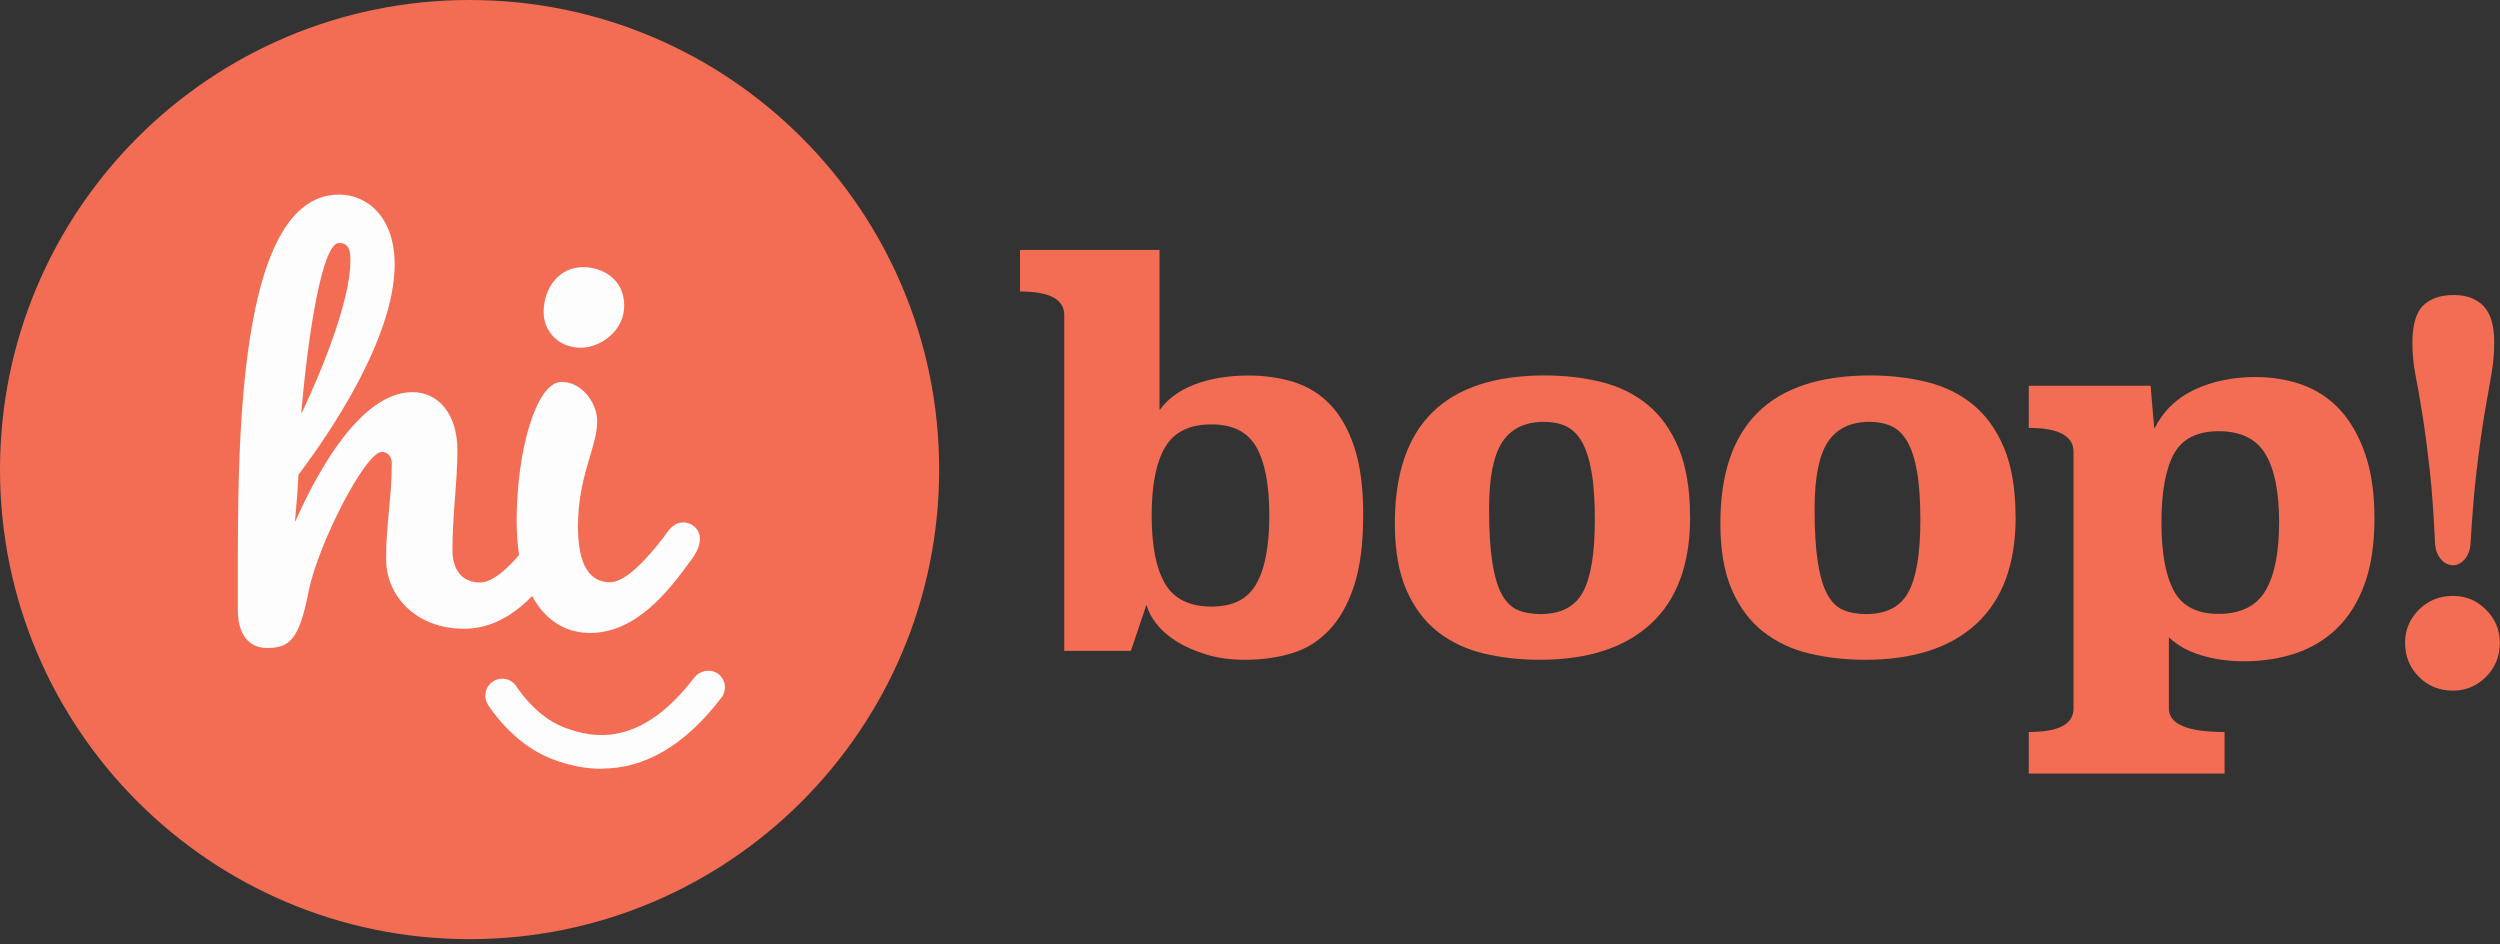
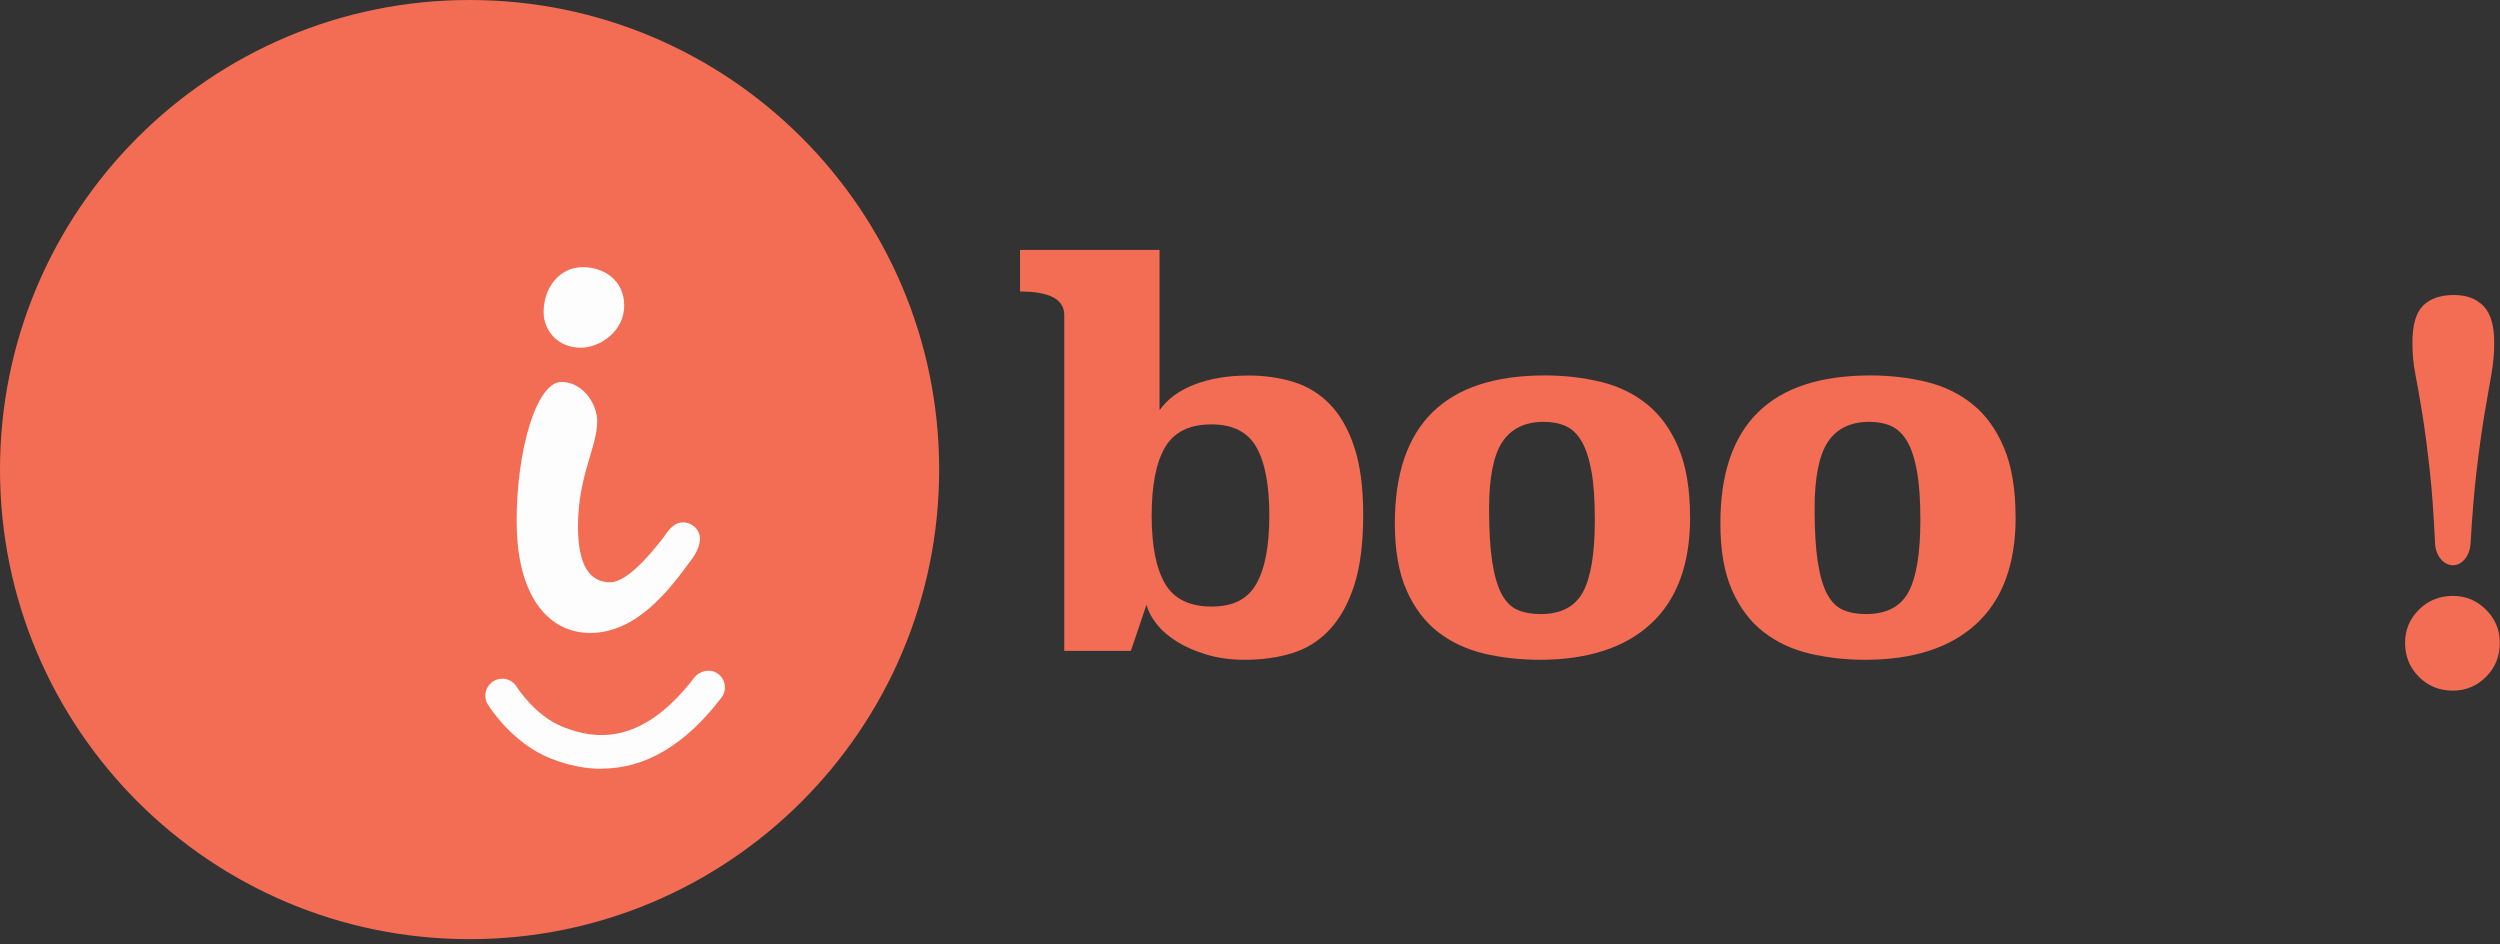
<svg xmlns="http://www.w3.org/2000/svg" width="286" height="108" viewBox="0 0 286 108" fill="none">
  <rect x="0" y="0" width="286" height="108" fill="#333333" stroke="none" />
  <g clip-path="url(#clip0_2066_686)">
    <path d="M53.72 107.44C83.389 107.44 107.44 83.389 107.44 53.72C107.44 24.051 83.389 0 53.72 0C24.051 0 0 24.051 0 53.72C0 83.389 24.051 107.44 53.72 107.44Z" fill="#F26D54" />
-     <path d="M60.97 61.48C61.87 60.26 62.44 59.77 63.25 59.77C64.23 59.77 65.21 60.5 65.21 61.65C65.21 62.14 65.05 63.04 64.07 64.26C61.7 67.52 58.36 71.93 53.06 71.93C47.76 71.93 44.17 68.34 44.17 63.94C44.17 59.78 44.82 56.93 44.82 53.01C44.82 52.19 44.33 51.7 43.68 51.7C41.8 51.7 36.34 62.3 35.28 67.77C34.22 73.23 33.08 74.13 30.55 74.13C28.35 74.13 27.21 72.42 27.21 69.81C27.29 55.86 26.15 22.26 38.79 22.26C41.97 22.26 45.15 24.79 45.15 30.25C45.15 38.65 37.73 49.57 34.14 54.31C34.14 54.31 34.14 54.31 34.14 54.33C34.06 55.98 33.91 57.94 33.75 59.61C33.75 59.64 33.79 59.66 33.8 59.62C36.43 53.67 41.37 44.86 47.19 44.86C50.04 44.86 52.33 47.23 52.33 51.55C52.33 55.14 51.76 58.81 51.76 62.89C51.76 65.26 52.9 66.64 54.94 66.64C56.73 66.64 59.18 63.95 60.98 61.5L60.97 61.48ZM34.47 47.2C34.47 47.2 34.51 47.25 34.53 47.22C37.12 41.76 40.09 34.12 40.09 29.84C40.09 28.7 39.93 27.8 38.78 27.8C36.83 27.8 35.21 38.51 34.47 47.21V47.2Z" fill="#FDFDFD" />
    <path d="M59.1 59.68C59.1 51.44 61.38 43.69 64.24 43.69C66.61 43.69 68.32 46.14 68.32 48.18C68.32 51.2 66.12 54.38 66.12 60.25C66.12 64.74 67.51 66.61 69.79 66.61C71.58 66.61 74.03 63.92 75.91 61.47C76.73 60.25 77.3 59.76 78.19 59.76C79.08 59.76 80.07 60.49 80.07 61.64C80.07 62.13 79.91 63.03 78.93 64.25C76.56 67.51 72.81 72.41 67.51 72.41C62.78 72.41 59.11 68.25 59.11 59.69L59.1 59.68ZM71.41 34.97C71.41 37.91 68.64 39.78 66.43 39.78C63.9 39.78 62.19 37.9 62.19 35.7C62.19 32.93 63.98 30.56 66.68 30.56C69.05 30.56 71.41 32.03 71.41 34.96V34.97Z" fill="#FDFDFD" />
    <path d="M68.83 87.95C66.96 87.95 65.04 87.57 63.07 86.8C58.59 85.06 55.92 80.78 55.81 80.59C55.25 79.68 55.54 78.49 56.45 77.93C57.36 77.37 58.55 77.66 59.1 78.56C59.14 78.62 61.23 81.93 64.47 83.19C67.98 84.55 73.34 85.44 79.4 77.55C80.01 76.75 81.16 76.47 82.02 77C83 77.61 83.22 78.92 82.53 79.81C78.4 85.22 73.82 87.93 68.84 87.93L68.83 87.95Z" fill="#FDFDFD" />
    <path d="M132.64 46.85C132.64 46.85 132.68 46.89 132.7 46.87C133.58 45.64 134.88 44.68 136.62 44C138.39 43.31 140.47 42.96 142.86 42.96C144.69 42.96 146.4 43.21 148 43.7C149.59 44.2 150.98 45.05 152.15 46.26C153.32 47.47 154.25 49.1 154.93 51.15C155.61 53.2 155.95 55.77 155.95 58.87C155.95 62.17 155.6 64.88 154.91 67C154.21 69.13 153.26 70.82 152.05 72.09C150.84 73.36 149.41 74.25 147.76 74.74C146.11 75.24 144.33 75.48 142.43 75.48C140.8 75.48 139.33 75.28 138.02 74.88C136.71 74.48 135.58 73.99 134.62 73.39C133.67 72.79 132.89 72.12 132.3 71.36C131.73 70.64 131.36 69.94 131.19 69.26C131.19 69.23 131.14 69.23 131.13 69.26L129.38 74.44C129.38 74.44 129.36 74.46 129.35 74.46H121.78C121.78 74.46 121.75 74.45 121.75 74.43V36.03C121.75 34.25 120.07 33.35 116.72 33.35C116.7 33.35 116.69 33.34 116.69 33.32V28.62C116.69 28.62 116.7 28.59 116.72 28.59H132.62C132.62 28.59 132.65 28.6 132.65 28.62V46.84L132.64 46.85ZM138.6 48.55C136.1 48.55 134.33 49.41 133.3 51.14C132.27 52.87 131.75 55.48 131.75 58.97C131.75 62.46 132.27 65.08 133.3 66.8C134.33 68.53 136.1 69.39 138.6 69.39C141.1 69.39 142.73 68.53 143.72 66.8C144.71 65.07 145.21 62.46 145.21 58.97C145.21 55.48 144.71 52.86 143.72 51.14C142.73 49.41 141.02 48.55 138.6 48.55Z" fill="#F26D54" />
    <path d="M193.35 59.16C193.35 64.52 191.86 68.58 188.88 71.34C185.9 74.1 181.65 75.48 176.13 75.48C173.91 75.48 171.79 75.24 169.78 74.77C167.77 74.29 166.02 73.47 164.51 72.3C163 71.13 161.8 69.54 160.91 67.53C160.02 65.52 159.57 62.97 159.57 59.87C159.57 48.59 165.29 42.95 176.73 42.95C178.99 42.95 181.14 43.2 183.16 43.69C185.19 44.19 186.95 45.05 188.46 46.28C189.97 47.51 191.16 49.17 192.03 51.25C192.9 53.34 193.34 55.97 193.34 59.14L193.35 59.16ZM176.61 48.26C174.47 48.26 172.89 49.03 171.87 50.55C170.86 52.08 170.35 54.63 170.35 58.21C170.35 60.67 170.47 62.69 170.71 64.26C170.95 65.83 171.31 67.06 171.78 67.95C172.26 68.84 172.86 69.45 173.6 69.77C174.33 70.09 175.22 70.25 176.25 70.25C178.55 70.25 180.16 69.42 181.08 67.75C181.99 66.08 182.45 63.32 182.45 59.47C182.45 57.21 182.32 55.35 182.06 53.9C181.8 52.45 181.42 51.31 180.93 50.47C180.43 49.64 179.83 49.06 179.11 48.74C178.4 48.42 177.56 48.26 176.61 48.26Z" fill="#F26D54" />
    <path d="M230.59 59.16C230.59 64.52 229.1 68.58 226.12 71.34C223.14 74.1 218.89 75.48 213.37 75.48C211.15 75.48 209.03 75.24 207.02 74.77C205.01 74.29 203.26 73.47 201.75 72.3C200.24 71.13 199.04 69.54 198.15 67.53C197.26 65.52 196.81 62.97 196.81 59.87C196.81 48.59 202.53 42.95 213.97 42.95C216.23 42.95 218.38 43.2 220.4 43.69C222.43 44.19 224.19 45.05 225.7 46.28C227.21 47.51 228.4 49.17 229.27 51.25C230.14 53.34 230.58 55.97 230.58 59.14L230.59 59.16ZM213.85 48.26C211.71 48.26 210.13 49.03 209.11 50.55C208.1 52.08 207.59 54.63 207.59 58.21C207.59 60.67 207.71 62.69 207.95 64.26C208.19 65.83 208.55 67.06 209.02 67.95C209.5 68.84 210.1 69.45 210.84 69.77C211.57 70.09 212.46 70.25 213.49 70.25C215.79 70.25 217.4 69.42 218.32 67.75C219.23 66.08 219.69 63.32 219.69 59.47C219.69 57.21 219.56 55.35 219.3 53.9C219.04 52.45 218.66 51.31 218.17 50.47C217.67 49.64 217.07 49.06 216.35 48.74C215.64 48.42 214.8 48.26 213.85 48.26Z" fill="#F26D54" />
-     <path d="M246.43 48.98C246.43 48.98 246.47 49.02 246.49 48.99C247.48 47.02 248.99 45.55 251.02 44.59C253.08 43.62 255.42 43.13 258.03 43.13C259.93 43.13 261.71 43.43 263.38 44.02C265.04 44.62 266.48 45.57 267.69 46.88C268.9 48.19 269.86 49.87 270.57 51.91C271.28 53.96 271.64 56.43 271.64 59.33C271.64 62.23 271.25 64.83 270.48 66.9C269.71 68.97 268.65 70.64 267.3 71.93C265.95 73.22 264.37 74.16 262.55 74.76C260.73 75.36 258.79 75.65 256.73 75.65C254.95 75.65 253.3 75.42 251.8 74.96C250.32 74.51 249.11 73.84 248.17 72.95C248.15 72.93 248.12 72.95 248.12 72.97V81.06C248.12 82.84 250.23 83.74 254.46 83.74C254.48 83.74 254.49 83.75 254.49 83.77V88.47C254.49 88.47 254.48 88.5 254.46 88.5H232.12C232.12 88.5 232.09 88.49 232.09 88.47V83.77C232.09 83.77 232.11 83.74 232.12 83.74C235.51 83.74 237.21 82.84 237.21 81.06V51.69C237.21 49.87 235.51 48.96 232.12 48.95C232.1 48.95 232.09 48.94 232.09 48.92V44.16C232.09 44.16 232.1 44.13 232.12 44.13H246C246 44.13 246.03 44.14 246.03 44.16L246.44 48.96L246.43 48.98ZM253.82 49.33C251.36 49.33 249.65 50.19 248.7 51.92C247.75 53.65 247.27 56.26 247.27 59.75C247.27 63.24 247.75 65.87 248.7 67.61C249.65 69.36 251.36 70.23 253.82 70.23C256.28 70.23 258.1 69.36 259.15 67.61C260.2 65.86 260.73 63.24 260.73 59.75C260.73 56.26 260.2 53.64 259.15 51.92C258.1 50.19 256.32 49.33 253.82 49.33Z" fill="#F26D54" />
    <path d="M280.6 64.66C279.52 64.66 278.63 63.55 278.57 62.15C278.42 58.95 278.23 56.25 277.99 54.06C277.69 51.32 277.39 49.06 277.1 47.27C276.81 45.48 276.55 44 276.32 42.83C276.09 41.66 275.98 40.46 275.98 39.23C275.98 37.2 276.38 35.78 277.19 34.97C278 34.16 279.17 33.75 280.73 33.75C282.19 33.75 283.32 34.18 284.13 35.03C284.94 35.88 285.34 37.26 285.34 39.17C285.34 40.4 285.23 41.61 285.02 42.8C284.81 43.99 284.55 45.48 284.24 47.27C283.94 49.06 283.62 51.32 283.3 54.06C283.04 56.26 282.82 58.97 282.63 62.2C282.55 63.59 281.67 64.67 280.6 64.67V64.66ZM285.98 73.53C285.98 75.08 285.45 76.38 284.4 77.43C283.35 78.48 282.09 79.01 280.62 79.01C279.07 79.01 277.77 78.48 276.72 77.43C275.67 76.38 275.14 75.08 275.14 73.53C275.14 72.06 275.67 70.8 276.72 69.75C277.77 68.7 279.07 68.17 280.62 68.17C282.09 68.17 283.35 68.7 284.4 69.75C285.45 70.8 285.98 72.06 285.98 73.53Z" fill="#F26D54" />
  </g>
  <defs>
    <clipPath id="clip0_2066_686">
      <rect width="285.98" height="107.44" fill="white" />
    </clipPath>
  </defs>
</svg>